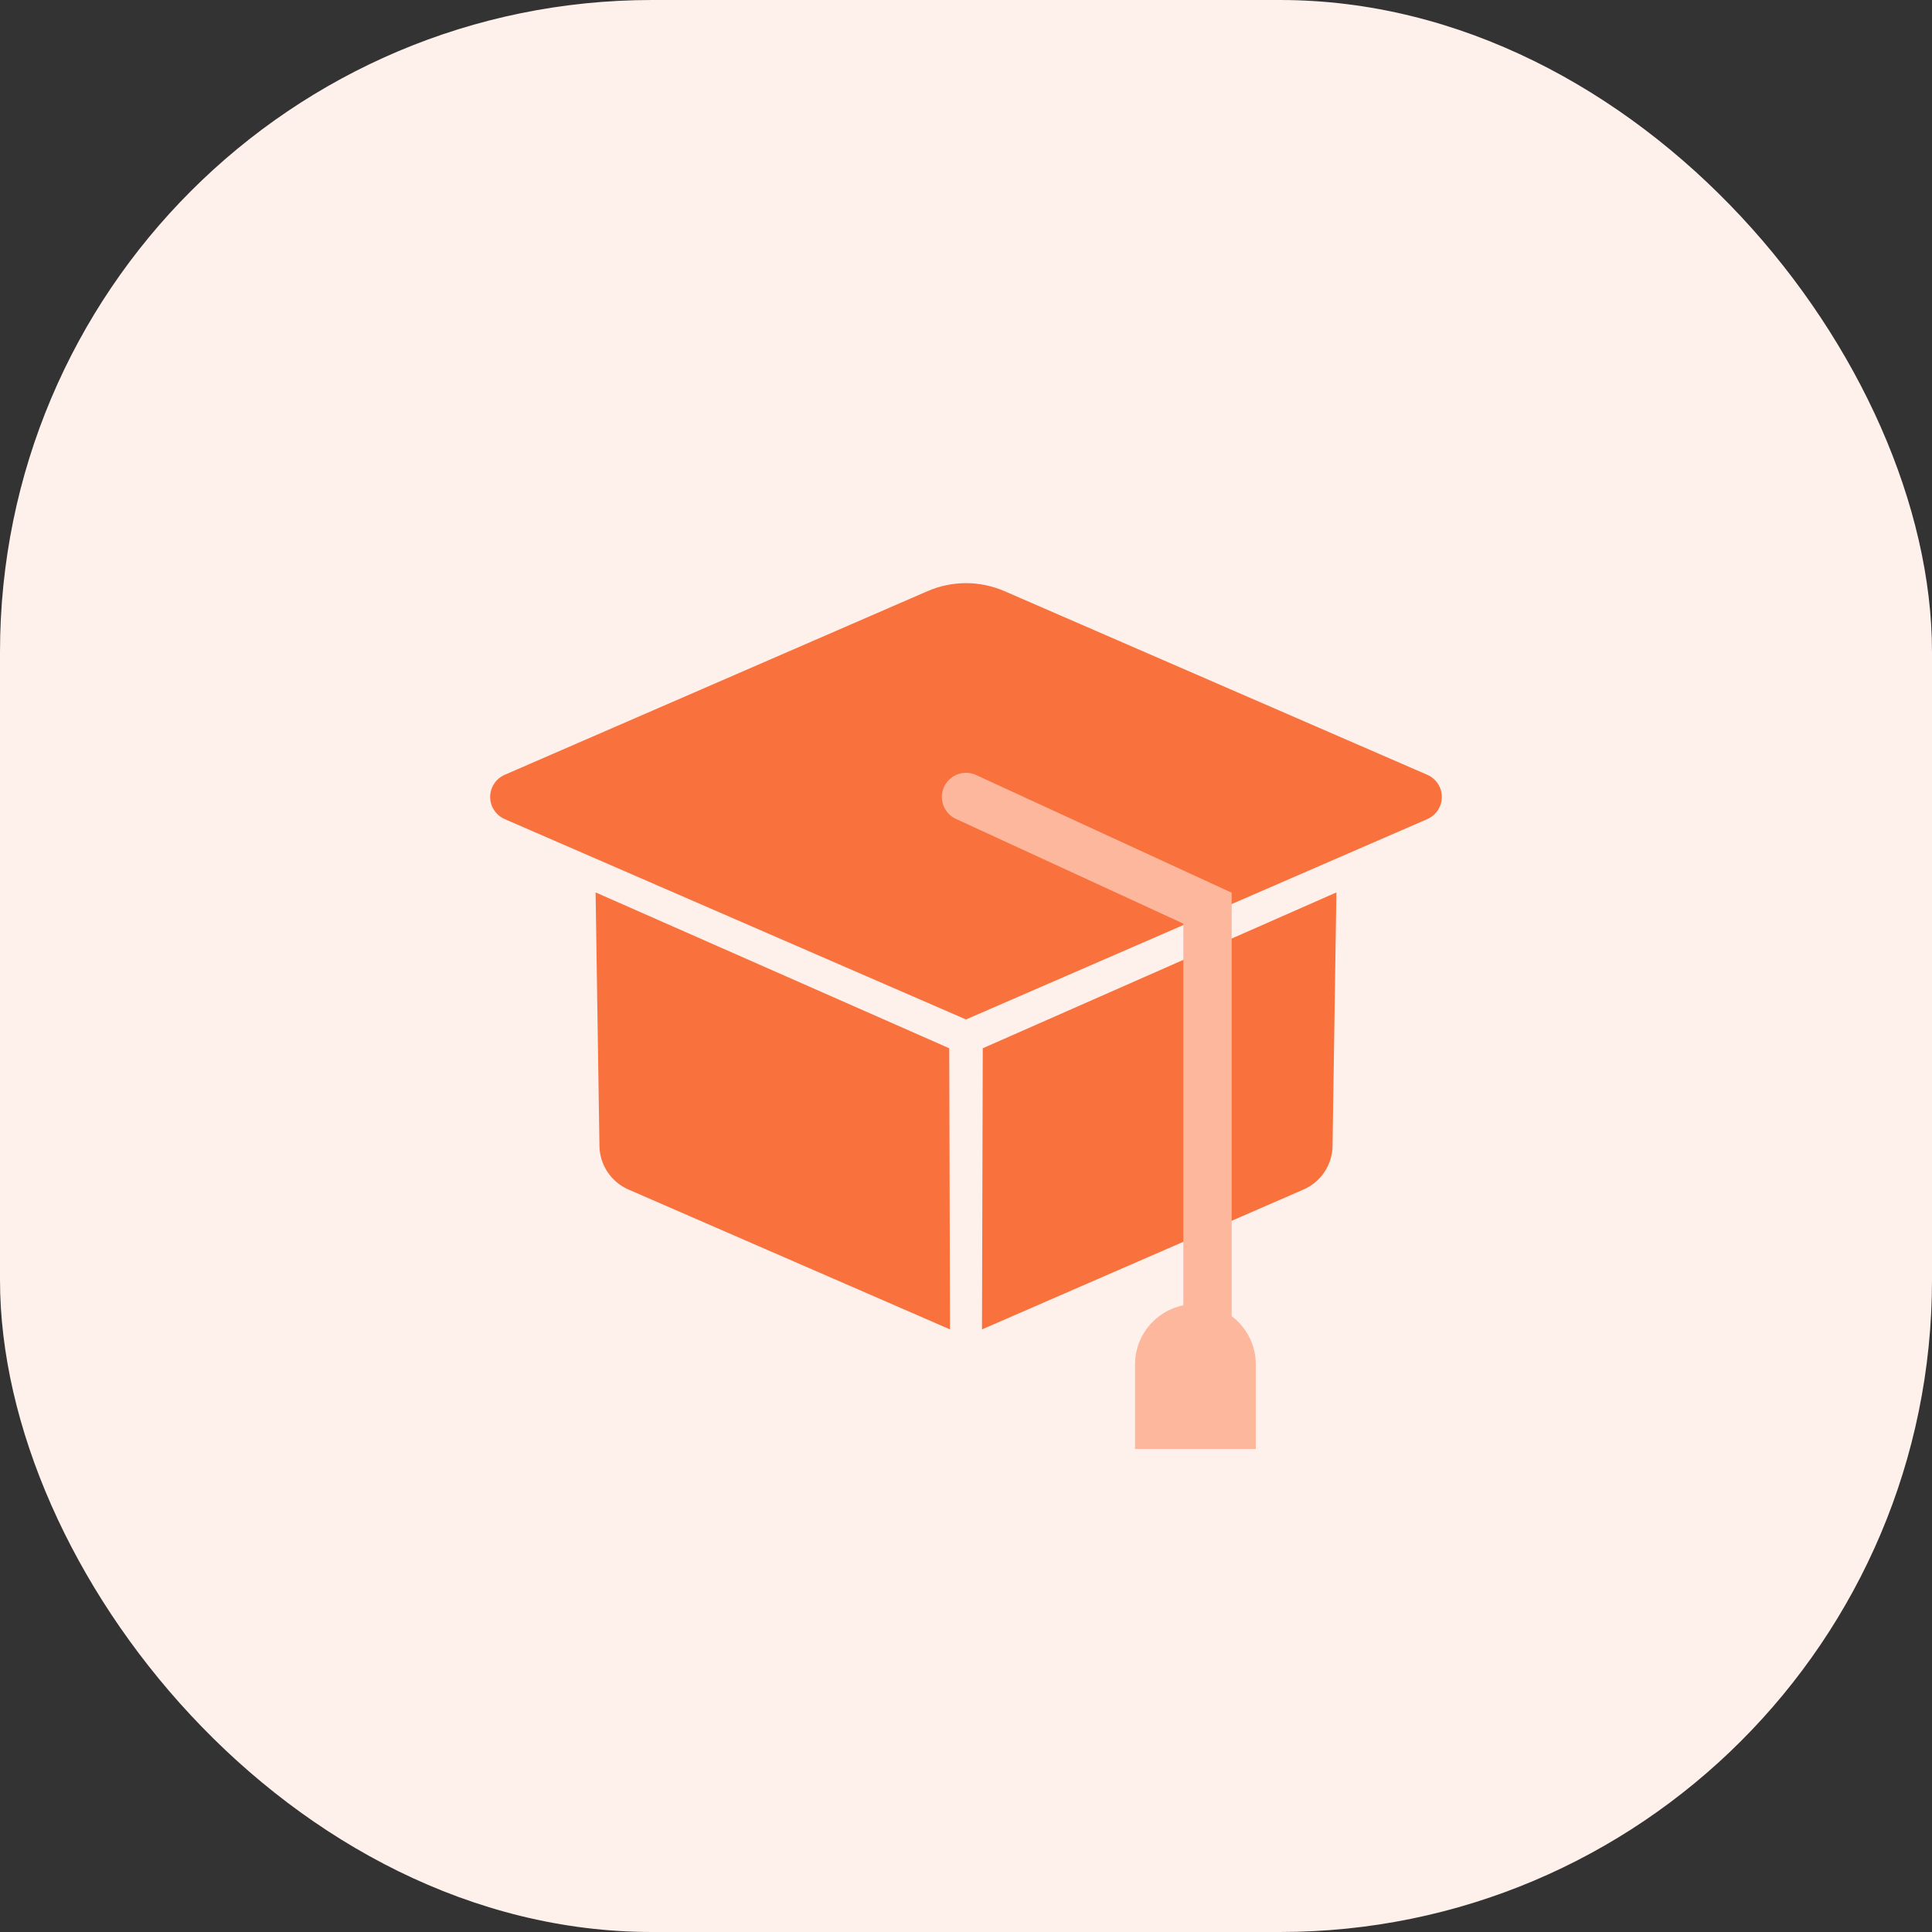
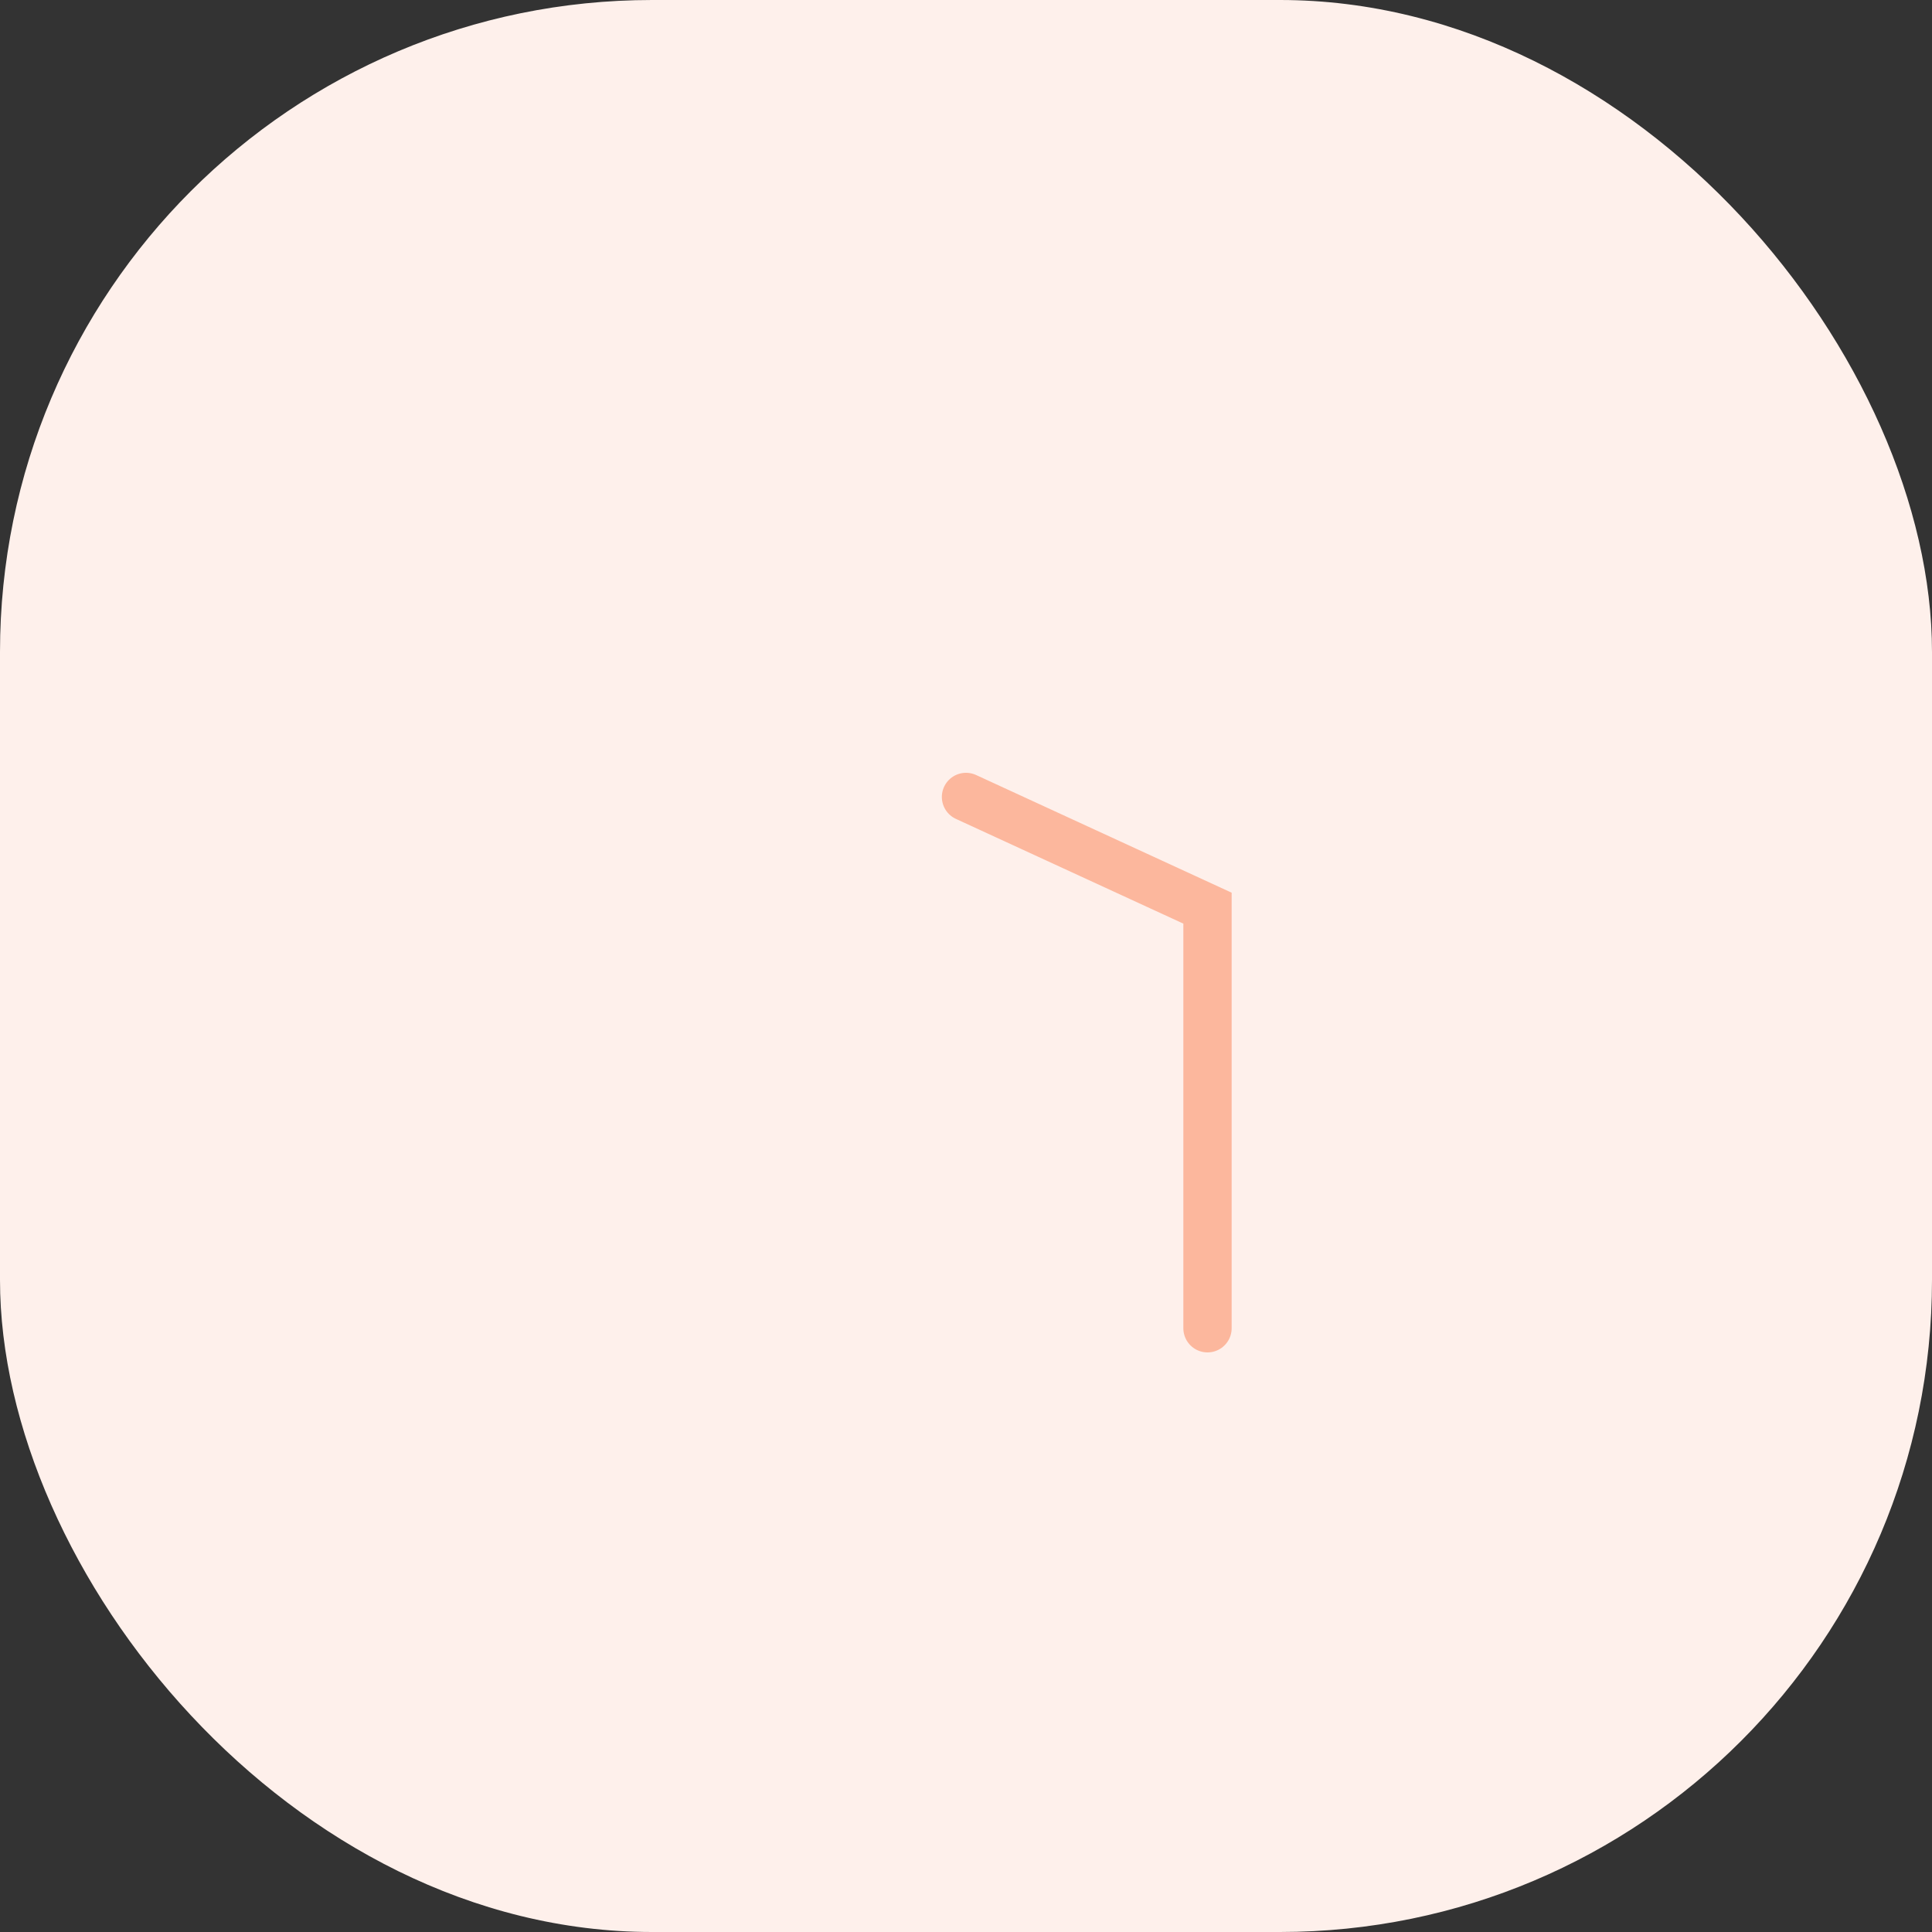
<svg xmlns="http://www.w3.org/2000/svg" width="80px" height="80px" viewBox="0 0 80 80" version="1.1">
  <rect x="0" y="0" width="80" height="80" fill="#333333" stroke="none" />
  <title>Group 6</title>
  <g id="Vacantes" stroke="none" stroke-width="1" fill="none" fill-rule="evenodd">
    <g id="Carrers" transform="translate(-720, -2124)">
      <g id="Group-6" transform="translate(720, 2124)">
        <rect id="Rectangle-Copy-277" fill="#FEF0EB" x="0" y="0" width="80" height="80" rx="27" />
-         <path d="M35.101,25.848 L52.858,18.845 C53.372,18.642 53.953,18.894 54.155,19.408 C54.248,19.644 54.248,19.906 54.155,20.142 L46.515,39.515 L46.515,39.515 L27.142,47.155 C26.628,47.358 26.047,47.106 25.845,46.592 C25.752,46.356 25.752,46.094 25.845,45.858 L32.848,28.101 C33.254,27.07 34.07,26.254 35.101,25.848 Z" id="Rectangle-Copy-278" fill="#F9713D" transform="translate(40, 33) rotate(45) translate(-40, -33) " />
-         <path d="M30.076,52.528 L43.586,47.209 L43.586,47.209 L35.332,39 L20.414,44.791 L27.951,52.102 C28.514,52.649 29.345,52.815 30.076,52.528 Z" id="Rectangle-Copy-280" fill="#F9713D" transform="translate(32, 46) rotate(45) translate(-32, -46) " />
-         <path d="M46.076,52.528 L59.586,47.209 L59.586,47.209 L51.332,39 L36.414,44.791 L43.951,52.102 C44.514,52.649 45.345,52.815 46.076,52.528 Z" id="Rectangle-Copy-281" fill="#F9713D" transform="translate(48, 46) scale(-1, 1) rotate(45) translate(-48, -46) " />
        <polyline id="Path-2" stroke="#FCB79D" stroke-width="2" stroke-linecap="round" points="40 33 50 37.605 50 55" />
-         <path d="M49.5,54 C50.881,54 52,55.119 52,56.5 L52,60 L52,60 L47,60 L47,56.5 C47,55.119 48.119,54 49.5,54 Z" id="Rectangle" fill="#FCB79D" />
      </g>
    </g>
  </g>
</svg>